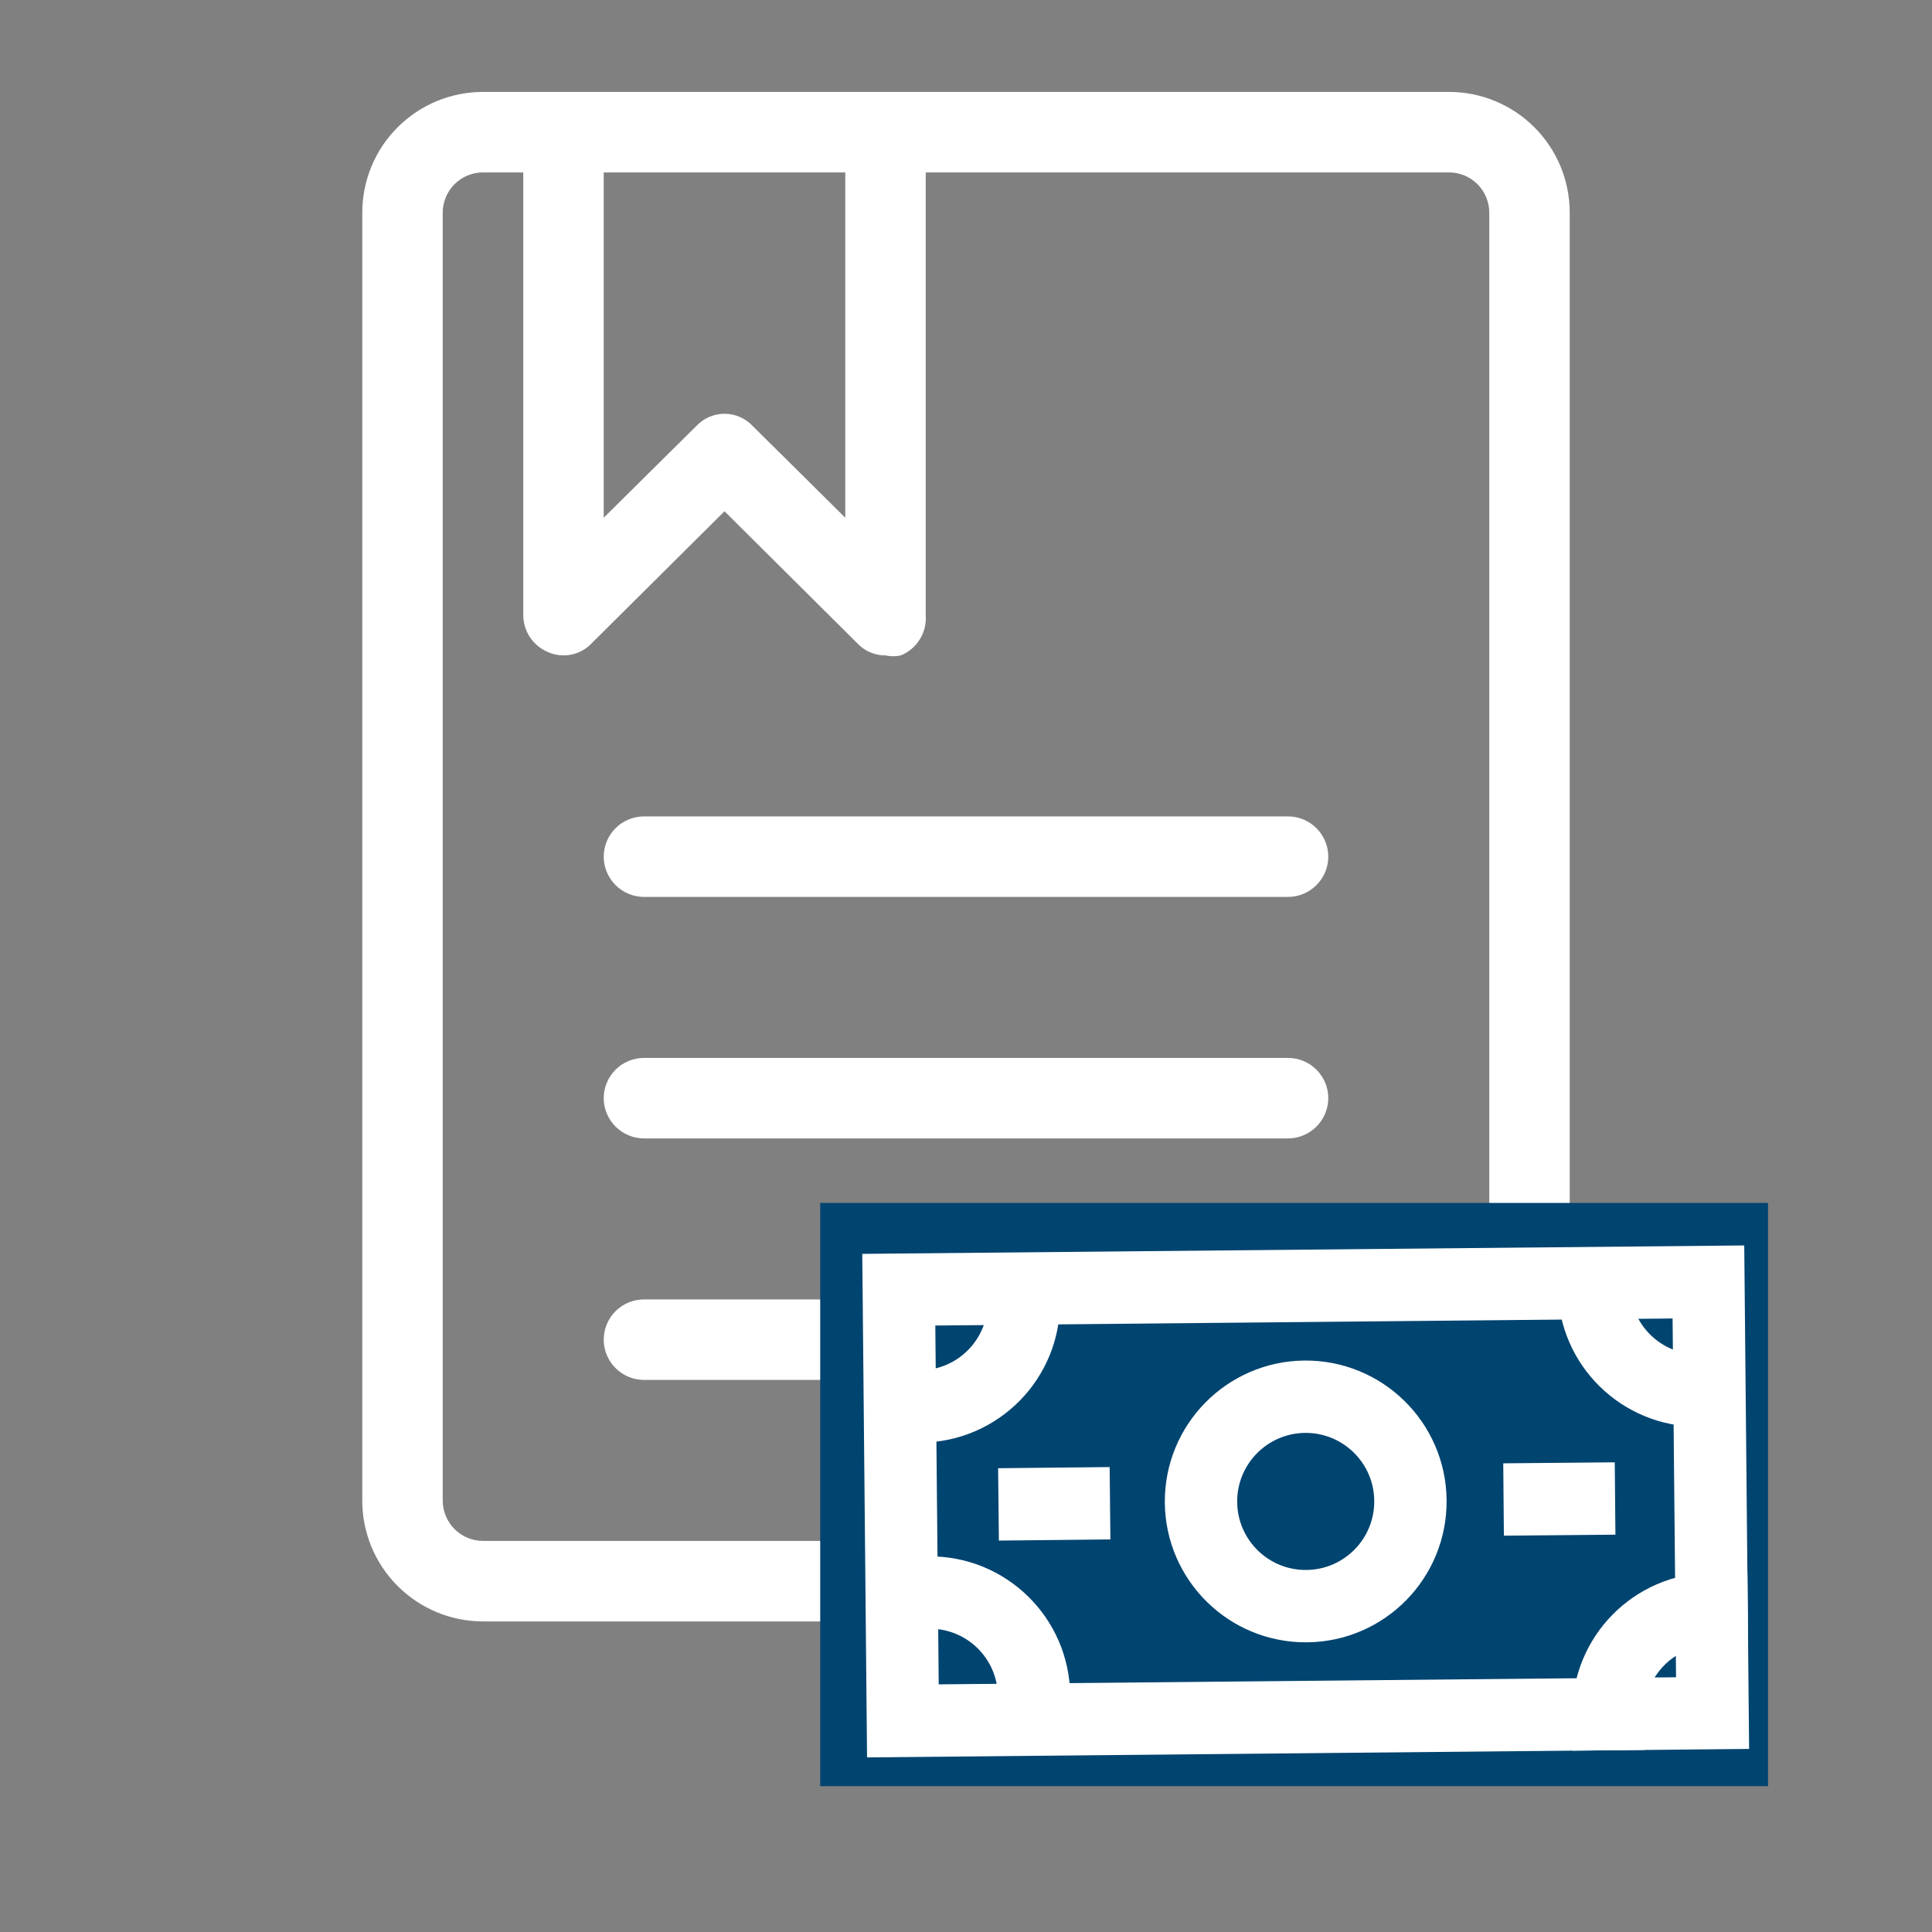
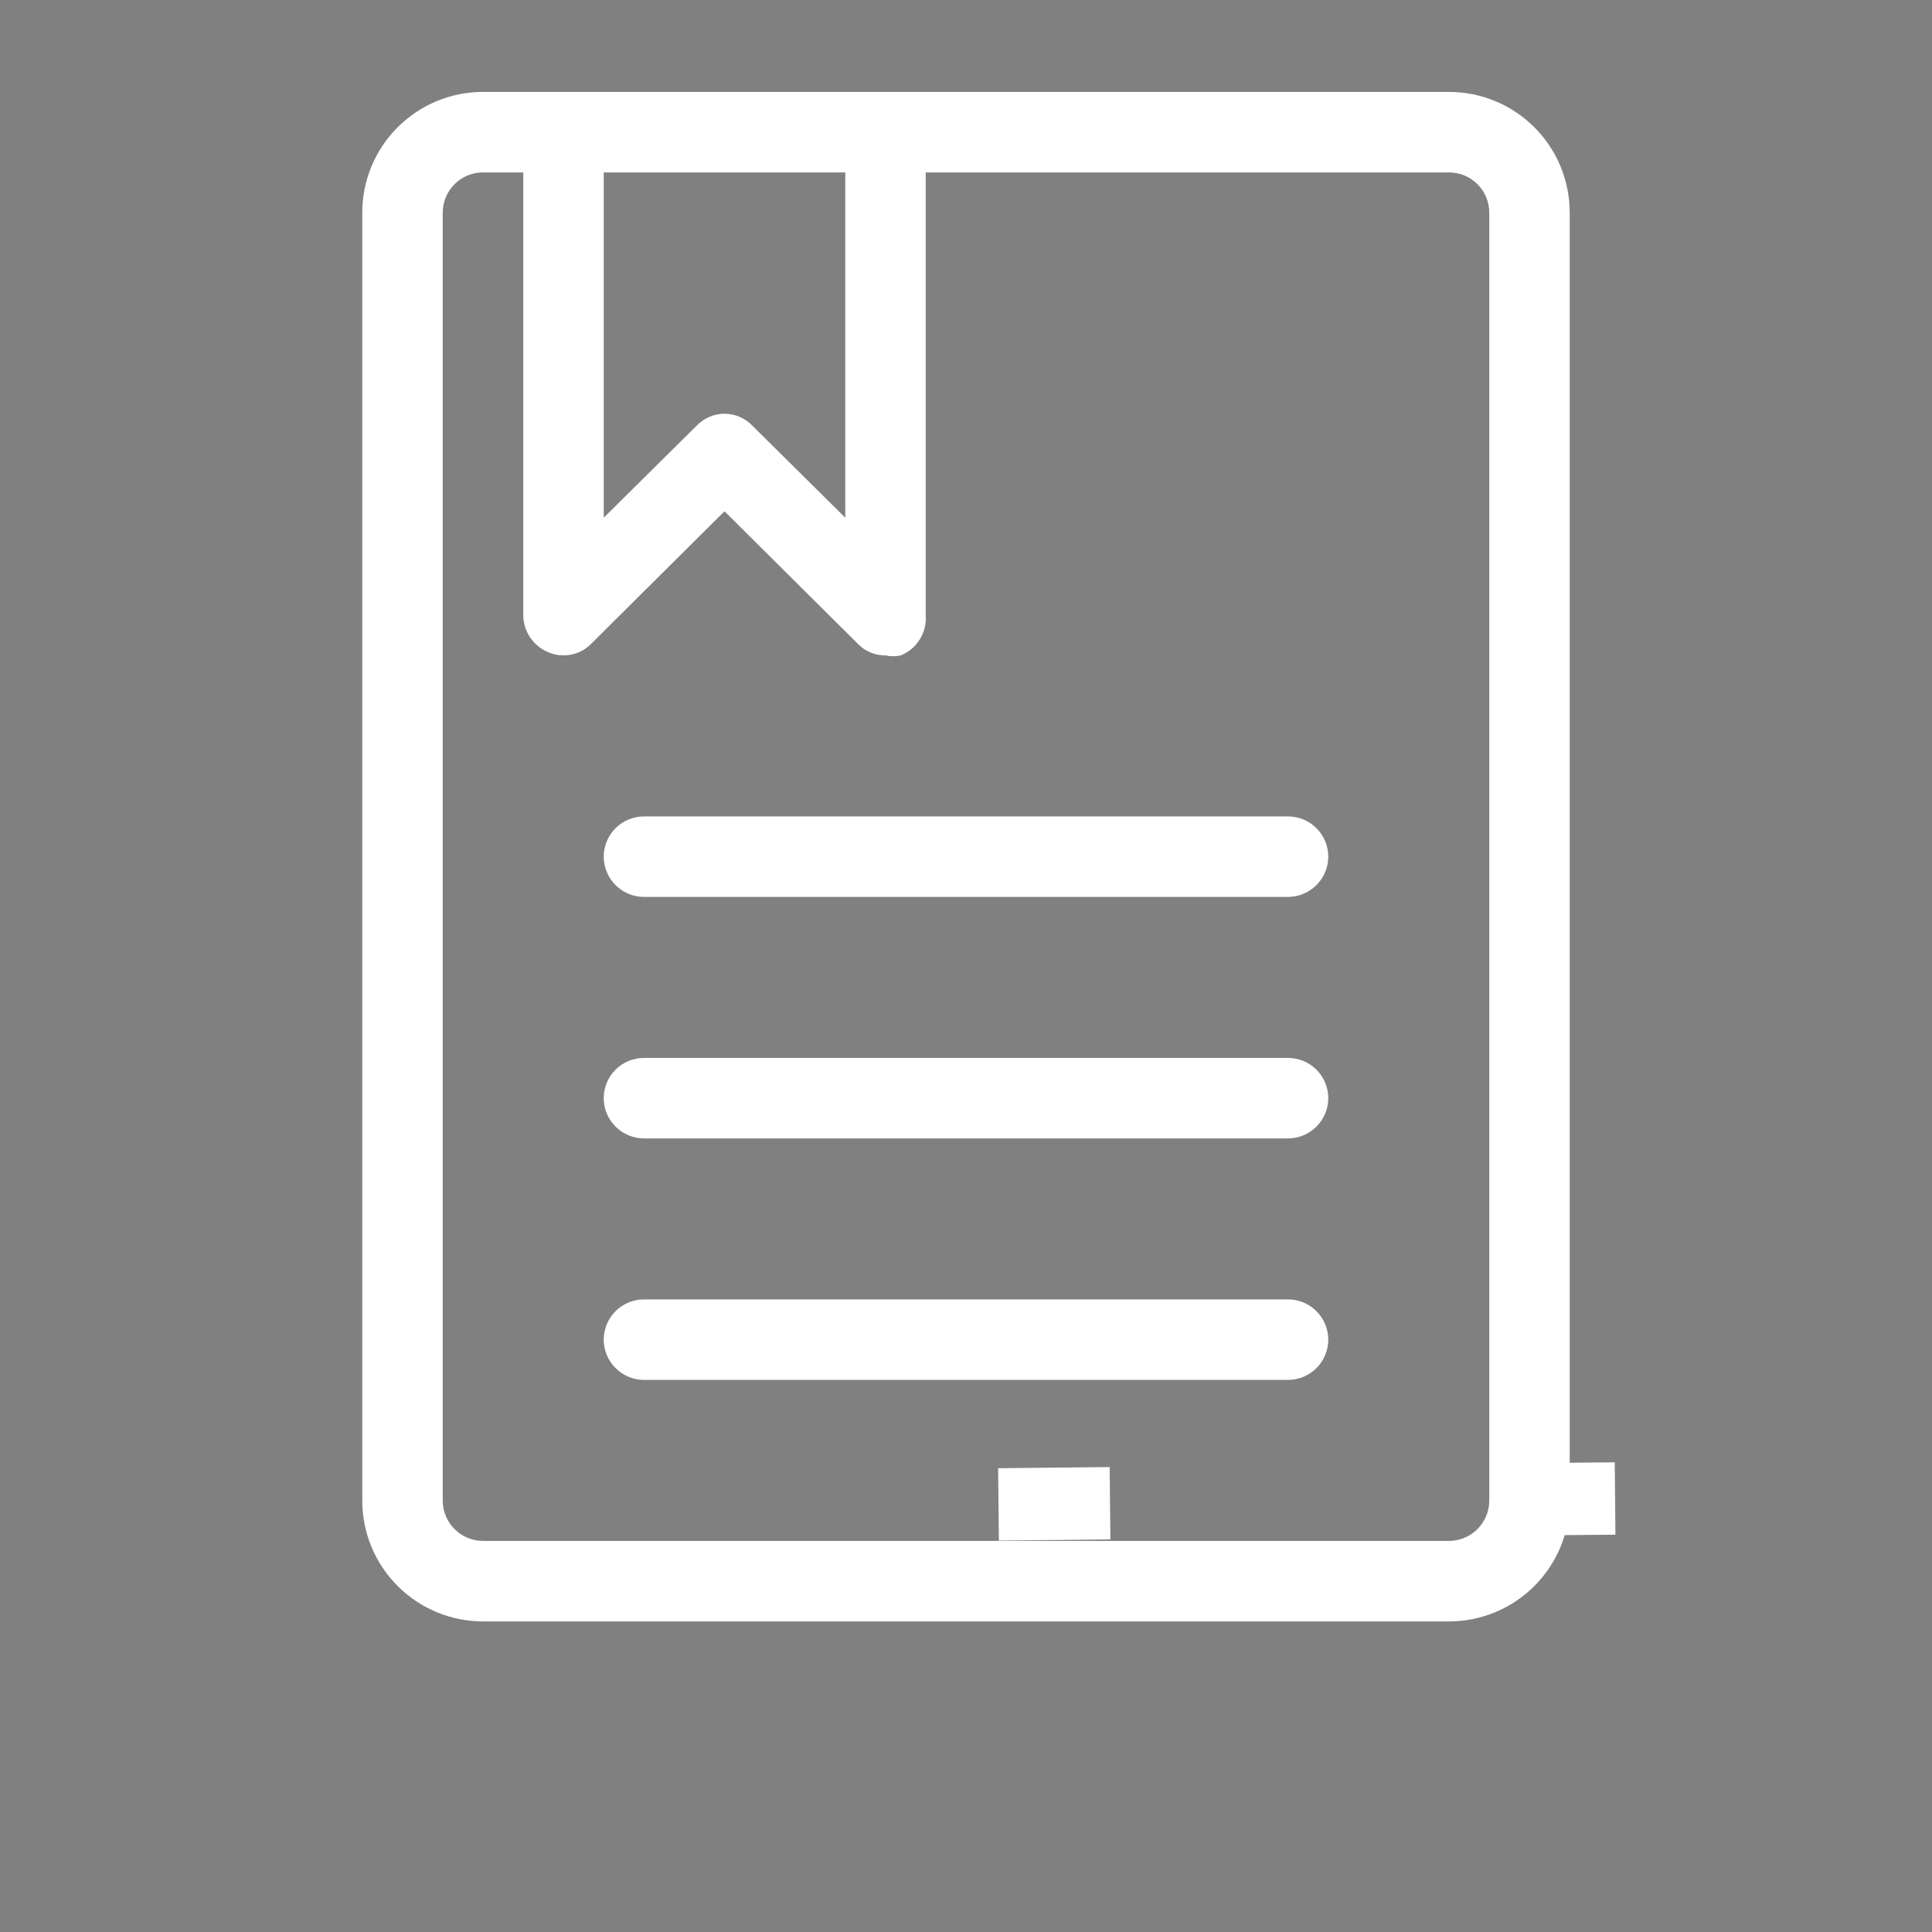
<svg xmlns="http://www.w3.org/2000/svg" width="33" height="33" viewBox="0 0 33 33" fill="none">
  <rect x="0" y="0" width="33" height="33" fill="#808080" stroke="none" />
  <path d="M22 18.07H11C10.818 18.07 10.643 18.142 10.514 18.271C10.385 18.4 10.312 18.575 10.312 18.757C10.312 18.939 10.385 19.114 10.514 19.243C10.643 19.372 10.818 19.445 11 19.445H22C22.182 19.445 22.357 19.372 22.486 19.243C22.615 19.114 22.688 18.939 22.688 18.757C22.688 18.575 22.615 18.4 22.486 18.271C22.357 18.142 22.182 18.07 22 18.07ZM22 22.195H11C10.818 22.195 10.643 22.267 10.514 22.396C10.385 22.525 10.312 22.7 10.312 22.882C10.312 23.064 10.385 23.239 10.514 23.368C10.643 23.497 10.818 23.57 11 23.57H22C22.182 23.57 22.357 23.497 22.486 23.368C22.615 23.239 22.688 23.064 22.688 22.882C22.688 22.7 22.615 22.525 22.486 22.396C22.357 22.267 22.182 22.195 22 22.195ZM22 13.945H11C10.818 13.945 10.643 14.017 10.514 14.146C10.385 14.275 10.312 14.45 10.312 14.632C10.312 14.814 10.385 14.989 10.514 15.118C10.643 15.247 10.818 15.32 11 15.32H22C22.182 15.32 22.357 15.247 22.486 15.118C22.615 14.989 22.688 14.814 22.688 14.632C22.688 14.45 22.615 14.275 22.486 14.146C22.357 14.017 22.182 13.945 22 13.945Z" fill="white" />
  <path d="M24.75 1.57H8.25C7.703 1.57 7.178 1.787 6.792 2.174C6.405 2.56 6.188 3.085 6.188 3.632V25.632C6.188 26.179 6.405 26.704 6.792 27.09C7.178 27.477 7.703 27.695 8.25 27.695H24.75C25.297 27.695 25.822 27.477 26.208 27.09C26.595 26.704 26.812 26.179 26.812 25.632V3.632C26.812 3.085 26.595 2.56 26.208 2.174C25.822 1.787 25.297 1.57 24.75 1.57ZM10.312 2.945H14.438V8.843L12.856 7.276C12.794 7.21 12.72 7.158 12.637 7.122C12.554 7.086 12.465 7.067 12.375 7.067C12.285 7.067 12.196 7.086 12.113 7.122C12.03 7.158 11.956 7.21 11.894 7.276L10.312 8.843V2.945ZM25.438 25.632C25.438 25.814 25.365 25.989 25.236 26.118C25.107 26.247 24.932 26.32 24.75 26.32H8.25C8.068 26.32 7.893 26.247 7.764 26.118C7.635 25.989 7.562 25.814 7.562 25.632V3.632C7.562 3.45 7.635 3.275 7.764 3.146C7.893 3.017 8.068 2.945 8.25 2.945H8.938V10.507C8.938 10.643 8.979 10.775 9.055 10.888C9.131 11 9.238 11.088 9.364 11.14C9.488 11.194 9.626 11.208 9.759 11.181C9.892 11.154 10.013 11.087 10.106 10.988L12.375 8.733L14.644 10.988C14.705 11.054 14.78 11.107 14.863 11.142C14.945 11.178 15.035 11.196 15.125 11.195C15.211 11.214 15.3 11.214 15.386 11.195C15.521 11.14 15.635 11.044 15.711 10.92C15.788 10.797 15.823 10.652 15.812 10.507V2.945H24.75C24.932 2.945 25.107 3.017 25.236 3.146C25.365 3.275 25.438 3.45 25.438 3.632V25.632Z" fill="white" />
-   <rect x="14.01" y="20.547" width="16.189" height="9.962" fill="#004470" />
-   <path d="M15.352 22.029L29.181 21.897L29.252 29.261L15.422 29.394L15.352 22.029Z" stroke="white" stroke-width="1.236" stroke-miterlimit="10" stroke-linecap="square" />
-   <path d="M17.488 22.227C17.498 23.209 16.709 24.013 15.726 24.023M29.022 23.751C28.039 23.76 27.235 22.972 27.226 21.989M15.866 27.202C16.849 27.192 17.653 27.981 17.662 28.964M27.473 29.278C27.463 28.296 28.252 27.492 29.235 27.482" stroke="white" stroke-width="1.236" stroke-miterlimit="10" stroke-linecap="square" />
-   <path d="M22.32 27.434C23.308 27.425 24.101 26.616 24.091 25.628C24.082 24.641 23.273 23.848 22.286 23.857C21.298 23.867 20.505 24.675 20.514 25.663C20.524 26.651 21.332 27.444 22.32 27.434Z" stroke="white" stroke-width="1.236" stroke-miterlimit="10" stroke-linecap="square" />
  <path d="M18.342 25.683L17.673 25.69M26.969 25.601L26.3 25.607" stroke="white" stroke-width="1.236" stroke-miterlimit="10" stroke-linecap="square" />
</svg>